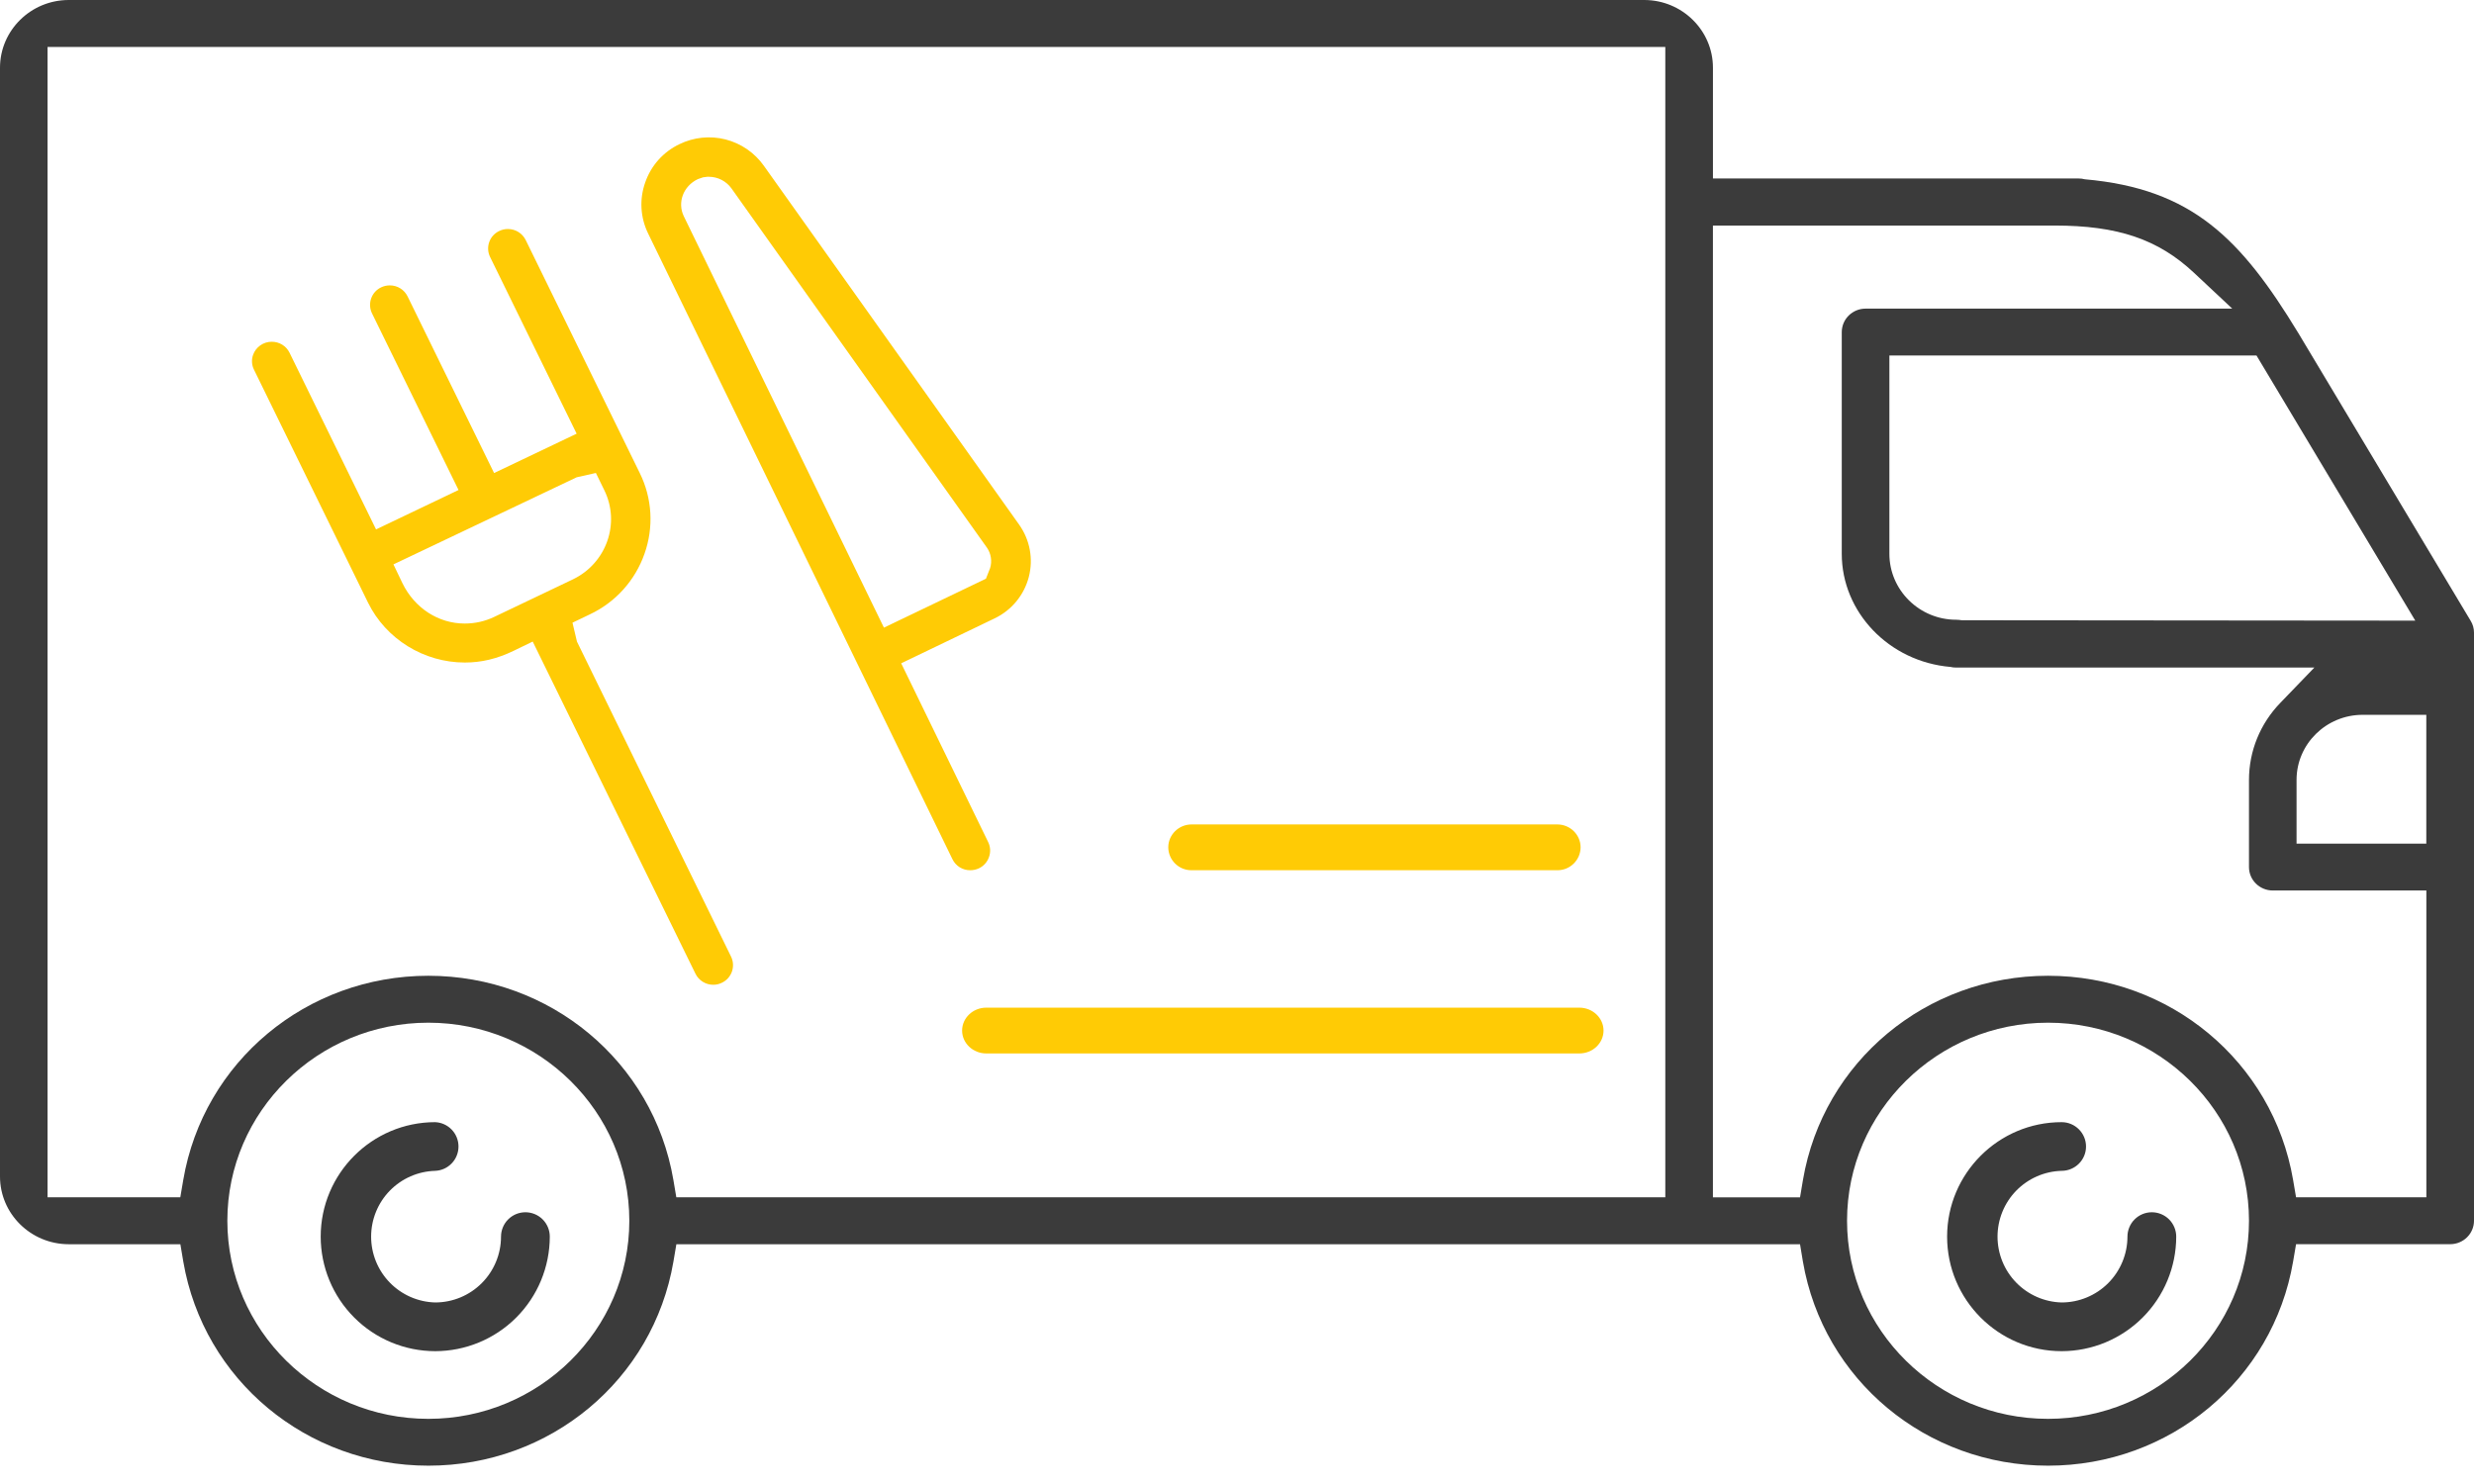
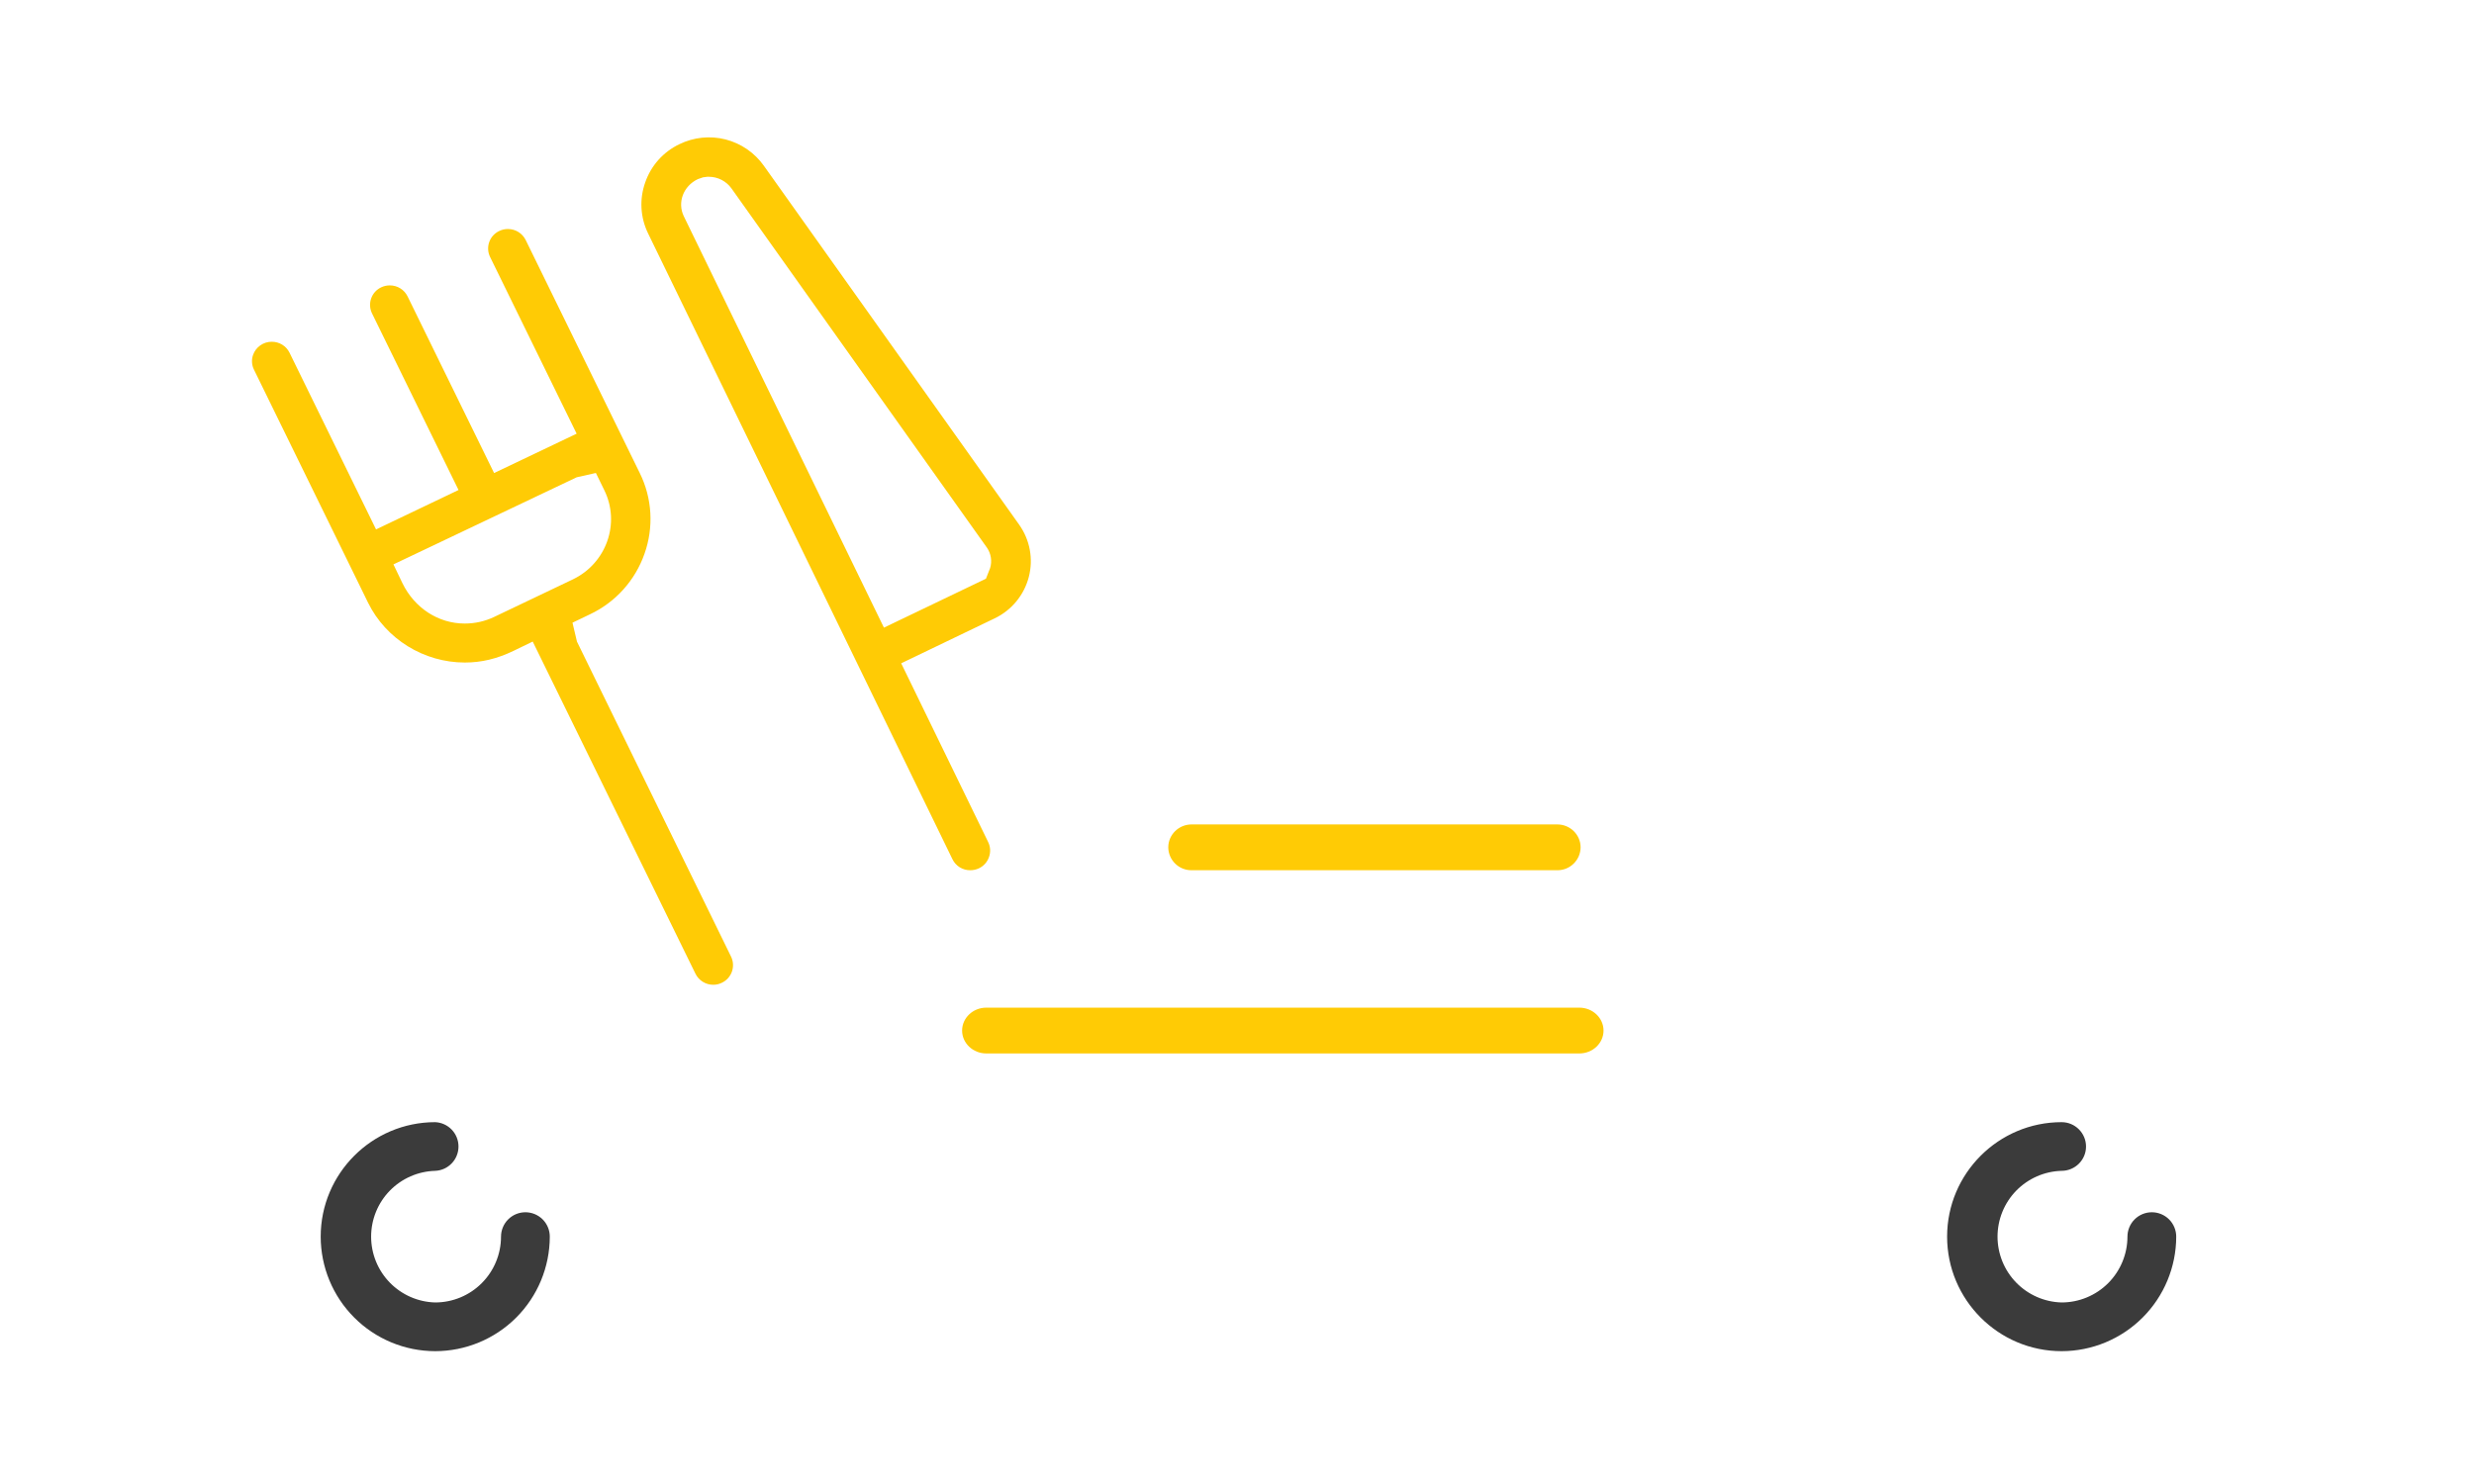
<svg xmlns="http://www.w3.org/2000/svg" width="105" height="63" viewBox="0 0 105 63" fill="none">
  <g clip-path="url(#clip0_1227_63)">
    <path fill-rule="evenodd" clip-rule="evenodd" d="M18.471 57.361C17.182 57.36 15.946 56.847 15.035 55.935C14.124 55.024 13.612 53.788 13.611 52.499C13.611 49.819 15.79 47.639 18.471 47.639C18.737 47.651 18.988 47.765 19.172 47.957C19.357 48.15 19.459 48.406 19.459 48.672C19.459 48.938 19.357 49.195 19.172 49.387C18.988 49.58 18.737 49.694 18.471 49.705C17.743 49.725 17.051 50.028 16.543 50.549C16.035 51.071 15.751 51.771 15.751 52.499C15.751 53.227 16.035 53.927 16.543 54.449C17.051 54.971 17.743 55.274 18.471 55.293C19.212 55.292 19.922 54.998 20.445 54.474C20.969 53.95 21.263 53.24 21.264 52.499C21.264 52.225 21.373 51.961 21.567 51.767C21.761 51.573 22.024 51.464 22.299 51.464C22.573 51.464 22.837 51.573 23.031 51.767C23.225 51.961 23.334 52.225 23.334 52.499C23.332 53.788 22.82 55.025 21.908 55.936C20.996 56.847 19.76 57.36 18.471 57.361ZM87.498 57.361C84.819 57.361 82.638 55.181 82.638 52.499C82.638 49.819 84.819 47.639 87.498 47.639C88.068 47.639 88.534 48.102 88.534 48.673C88.534 49.242 88.069 49.705 87.498 49.705C86.77 49.725 86.078 50.028 85.57 50.549C85.062 51.071 84.778 51.771 84.778 52.499C84.778 53.227 85.062 53.927 85.57 54.449C86.078 54.971 86.77 55.274 87.498 55.293C88.239 55.292 88.949 54.998 89.473 54.474C89.996 53.95 90.291 53.24 90.292 52.499C90.292 52.225 90.401 51.961 90.595 51.767C90.789 51.573 91.052 51.464 91.327 51.464C91.601 51.464 91.865 51.573 92.059 51.767C92.253 51.961 92.362 52.225 92.362 52.499C92.36 53.788 91.847 55.024 90.935 55.935C90.023 56.847 88.787 57.36 87.498 57.361Z" fill="#3B3B3B" />
-     <path fill-rule="evenodd" clip-rule="evenodd" d="M80.188 23.509C80.188 25.054 81.462 26.31 83.028 26.31C83.108 26.31 83.184 26.32 83.258 26.331L102.508 26.348L95.768 15.091H80.188V23.509ZM100.275 30.346C98.727 30.346 97.469 31.585 97.469 33.108V35.815H102.976V30.346H100.275ZM18.179 41.424C23.349 41.424 27.723 45.07 28.579 50.091L28.704 50.829H70.678V1.994H2.018V50.829H7.652L7.778 50.091C8.634 45.071 13.01 41.424 18.179 41.424ZM72.699 50.831H76.396L76.52 50.091C77.377 45.071 81.753 41.424 86.922 41.424C92.09 41.424 96.464 45.07 97.322 50.091L97.448 50.829H102.978V37.804H96.46C95.902 37.804 95.45 37.359 95.45 36.81V33.11C95.45 31.887 95.923 30.723 96.782 29.836L98.224 28.34H83.029C82.941 28.34 82.857 28.332 82.78 28.313C80.167 28.089 78.167 25.985 78.167 23.51V14.1C78.167 13.55 78.62 13.102 79.177 13.102H94.74L93.114 11.579C91.594 10.155 89.88 9.575 87.2 9.575H72.699V50.831ZM18.179 43.416C13.475 43.416 9.649 47.188 9.649 51.825C9.649 56.462 13.475 60.234 18.179 60.234C22.882 60.234 26.709 56.462 26.709 51.824C26.709 47.188 22.882 43.416 18.179 43.416ZM86.922 43.416C82.218 43.416 78.391 47.188 78.391 51.825C78.391 56.462 82.218 60.234 86.921 60.234C91.625 60.234 95.45 56.462 95.45 51.824C95.45 47.188 91.625 43.416 86.922 43.416ZM86.922 62.222C81.754 62.222 77.379 58.58 76.518 53.558L76.396 52.821H28.706L28.581 53.558C27.723 58.58 23.349 62.222 18.183 62.222C13.015 62.222 8.64 58.58 7.779 53.558L7.655 52.821H2.918C1.308 52.82 0 51.53 0 49.945V2.875C0 1.292 1.308 0 2.918 0H69.783C71.39 0 72.7 1.29 72.7 2.876V7.578H88.226C88.313 7.578 88.399 7.588 88.481 7.611C93.044 8.014 95.107 10.129 97.551 14.151L104.858 26.354C104.951 26.506 105.001 26.681 105 26.86V51.825C105 52.373 104.547 52.819 103.99 52.819H97.448L97.322 53.557C96.464 58.58 92.09 62.222 86.922 62.222Z" fill="#3B3B3B" />
    <path fill-rule="evenodd" clip-rule="evenodd" d="M41.86 44.722C41.294 44.722 40.833 44.287 40.833 43.75C40.833 43.215 41.293 42.778 41.859 42.778H67.028C67.595 42.778 68.056 43.215 68.056 43.75C68.056 44.287 67.596 44.722 67.028 44.722H41.86ZM50.573 36.944C50.444 36.945 50.316 36.921 50.197 36.873C50.077 36.825 49.968 36.753 49.877 36.663C49.785 36.573 49.711 36.465 49.661 36.347C49.611 36.228 49.584 36.101 49.583 35.972C49.583 35.437 50.027 35 50.573 35H66.093C66.64 35 67.083 35.437 67.083 35.972C67.082 36.101 67.055 36.228 67.005 36.347C66.954 36.465 66.881 36.573 66.789 36.663C66.697 36.753 66.588 36.825 66.469 36.873C66.35 36.921 66.222 36.945 66.093 36.944H50.573ZM24.476 20.262L16.698 23.96L17.08 24.758C17.596 25.817 18.61 26.471 19.722 26.471C20.161 26.471 20.582 26.376 20.973 26.19L24.311 24.597C25.738 23.913 26.338 22.214 25.647 20.809L25.29 20.079L24.476 20.262ZM30.273 41.806C30.115 41.807 29.961 41.763 29.827 41.68C29.693 41.597 29.585 41.478 29.516 41.336L22.609 27.236L21.797 27.63C21.093 27.969 20.433 28.126 19.727 28.126C17.99 28.126 16.38 27.13 15.622 25.588L10.78 15.695C10.731 15.598 10.703 15.492 10.696 15.384C10.689 15.276 10.704 15.167 10.741 15.065C10.799 14.902 10.906 14.76 11.048 14.661C11.189 14.561 11.358 14.508 11.532 14.508C11.857 14.508 12.146 14.685 12.288 14.973L15.96 22.475L19.461 20.802L15.789 13.304C15.741 13.206 15.713 13.099 15.707 12.99C15.701 12.881 15.716 12.772 15.753 12.669C15.789 12.566 15.845 12.471 15.918 12.39C15.992 12.309 16.08 12.244 16.179 12.197C16.293 12.143 16.418 12.115 16.544 12.115C16.867 12.115 17.155 12.294 17.298 12.582L20.97 20.082L24.473 18.411L20.801 10.911C20.753 10.813 20.724 10.707 20.718 10.598C20.711 10.489 20.727 10.38 20.763 10.277C20.799 10.174 20.855 10.079 20.928 9.999C21.002 9.918 21.09 9.852 21.189 9.806C21.303 9.75 21.428 9.722 21.555 9.722C21.878 9.722 22.168 9.901 22.311 10.189L27.153 20.082C27.414 20.611 27.567 21.188 27.601 21.777C27.635 22.366 27.55 22.956 27.352 23.512C27.156 24.072 26.85 24.587 26.453 25.028C26.056 25.469 25.575 25.826 25.039 26.079L24.297 26.435L24.487 27.238L31.029 40.615C31.076 40.713 31.104 40.82 31.109 40.929C31.115 41.038 31.099 41.147 31.063 41.25C31.027 41.352 30.97 41.447 30.897 41.528C30.824 41.609 30.735 41.675 30.637 41.721C30.524 41.778 30.399 41.807 30.273 41.806ZM29.839 7.528L29.616 7.605C28.993 7.903 28.744 8.6 29.019 9.175L37.515 26.645L41.845 24.568L42.023 24.114C42.066 23.971 42.077 23.82 42.054 23.673C42.032 23.525 41.977 23.384 41.894 23.26L31.044 7.998C30.935 7.846 30.791 7.722 30.624 7.636C30.458 7.55 30.273 7.505 30.086 7.505H30.021L29.839 7.528ZM41.179 36.944C41.021 36.945 40.866 36.902 40.732 36.819C40.598 36.735 40.491 36.616 40.422 36.474L27.506 9.91C27.342 9.575 27.247 9.211 27.226 8.839C27.205 8.467 27.259 8.095 27.384 7.744C27.506 7.391 27.697 7.065 27.945 6.787C28.195 6.508 28.497 6.282 28.834 6.121C29.442 5.824 30.137 5.752 30.793 5.919C31.449 6.087 32.025 6.482 32.417 7.034L43.252 22.27C43.713 22.92 43.863 23.73 43.664 24.495C43.565 24.875 43.384 25.228 43.135 25.531C42.885 25.834 42.573 26.079 42.219 26.249L38.248 28.159L41.938 35.745C41.987 35.844 42.015 35.952 42.022 36.062C42.028 36.172 42.011 36.282 41.974 36.386C41.938 36.49 41.881 36.587 41.807 36.669C41.733 36.751 41.644 36.817 41.544 36.864C41.429 36.917 41.305 36.944 41.179 36.944Z" fill="#FFCB05" />
  </g>
  <defs>
    <clipPath id="clip0_1227_63">
      <rect width="105" height="63" fill="white" />
    </clipPath>
  </defs>
</svg>